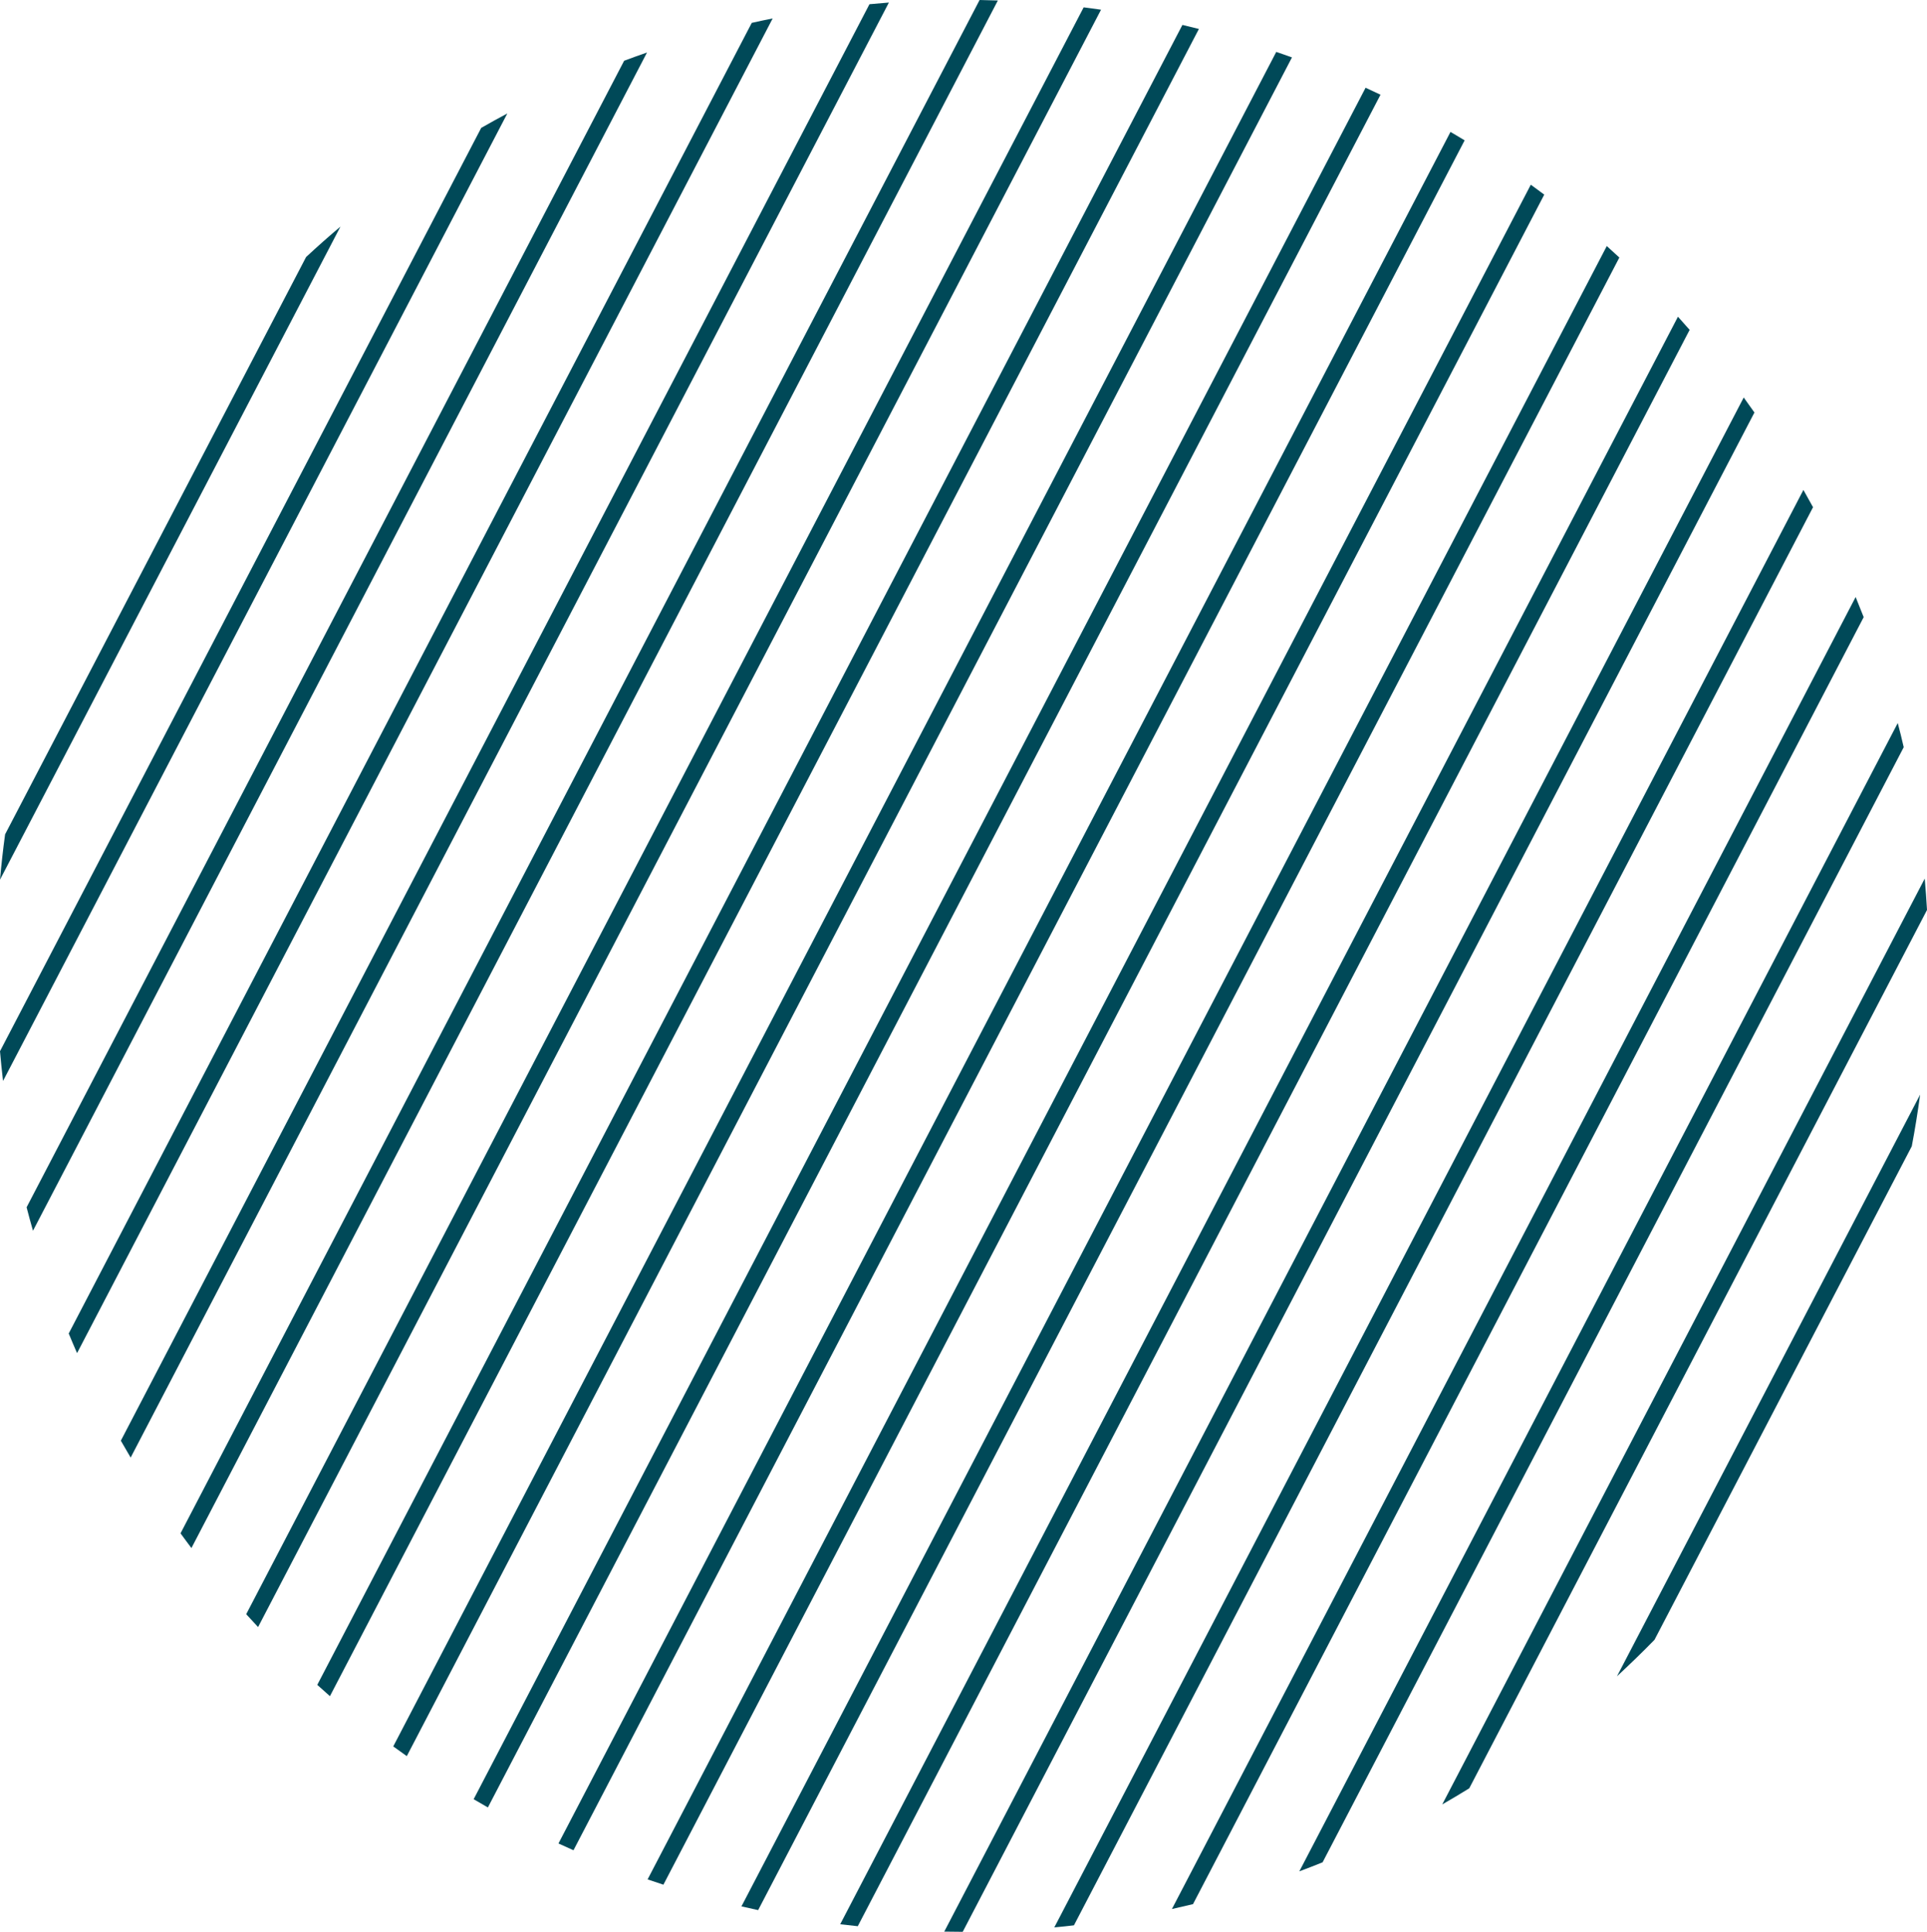
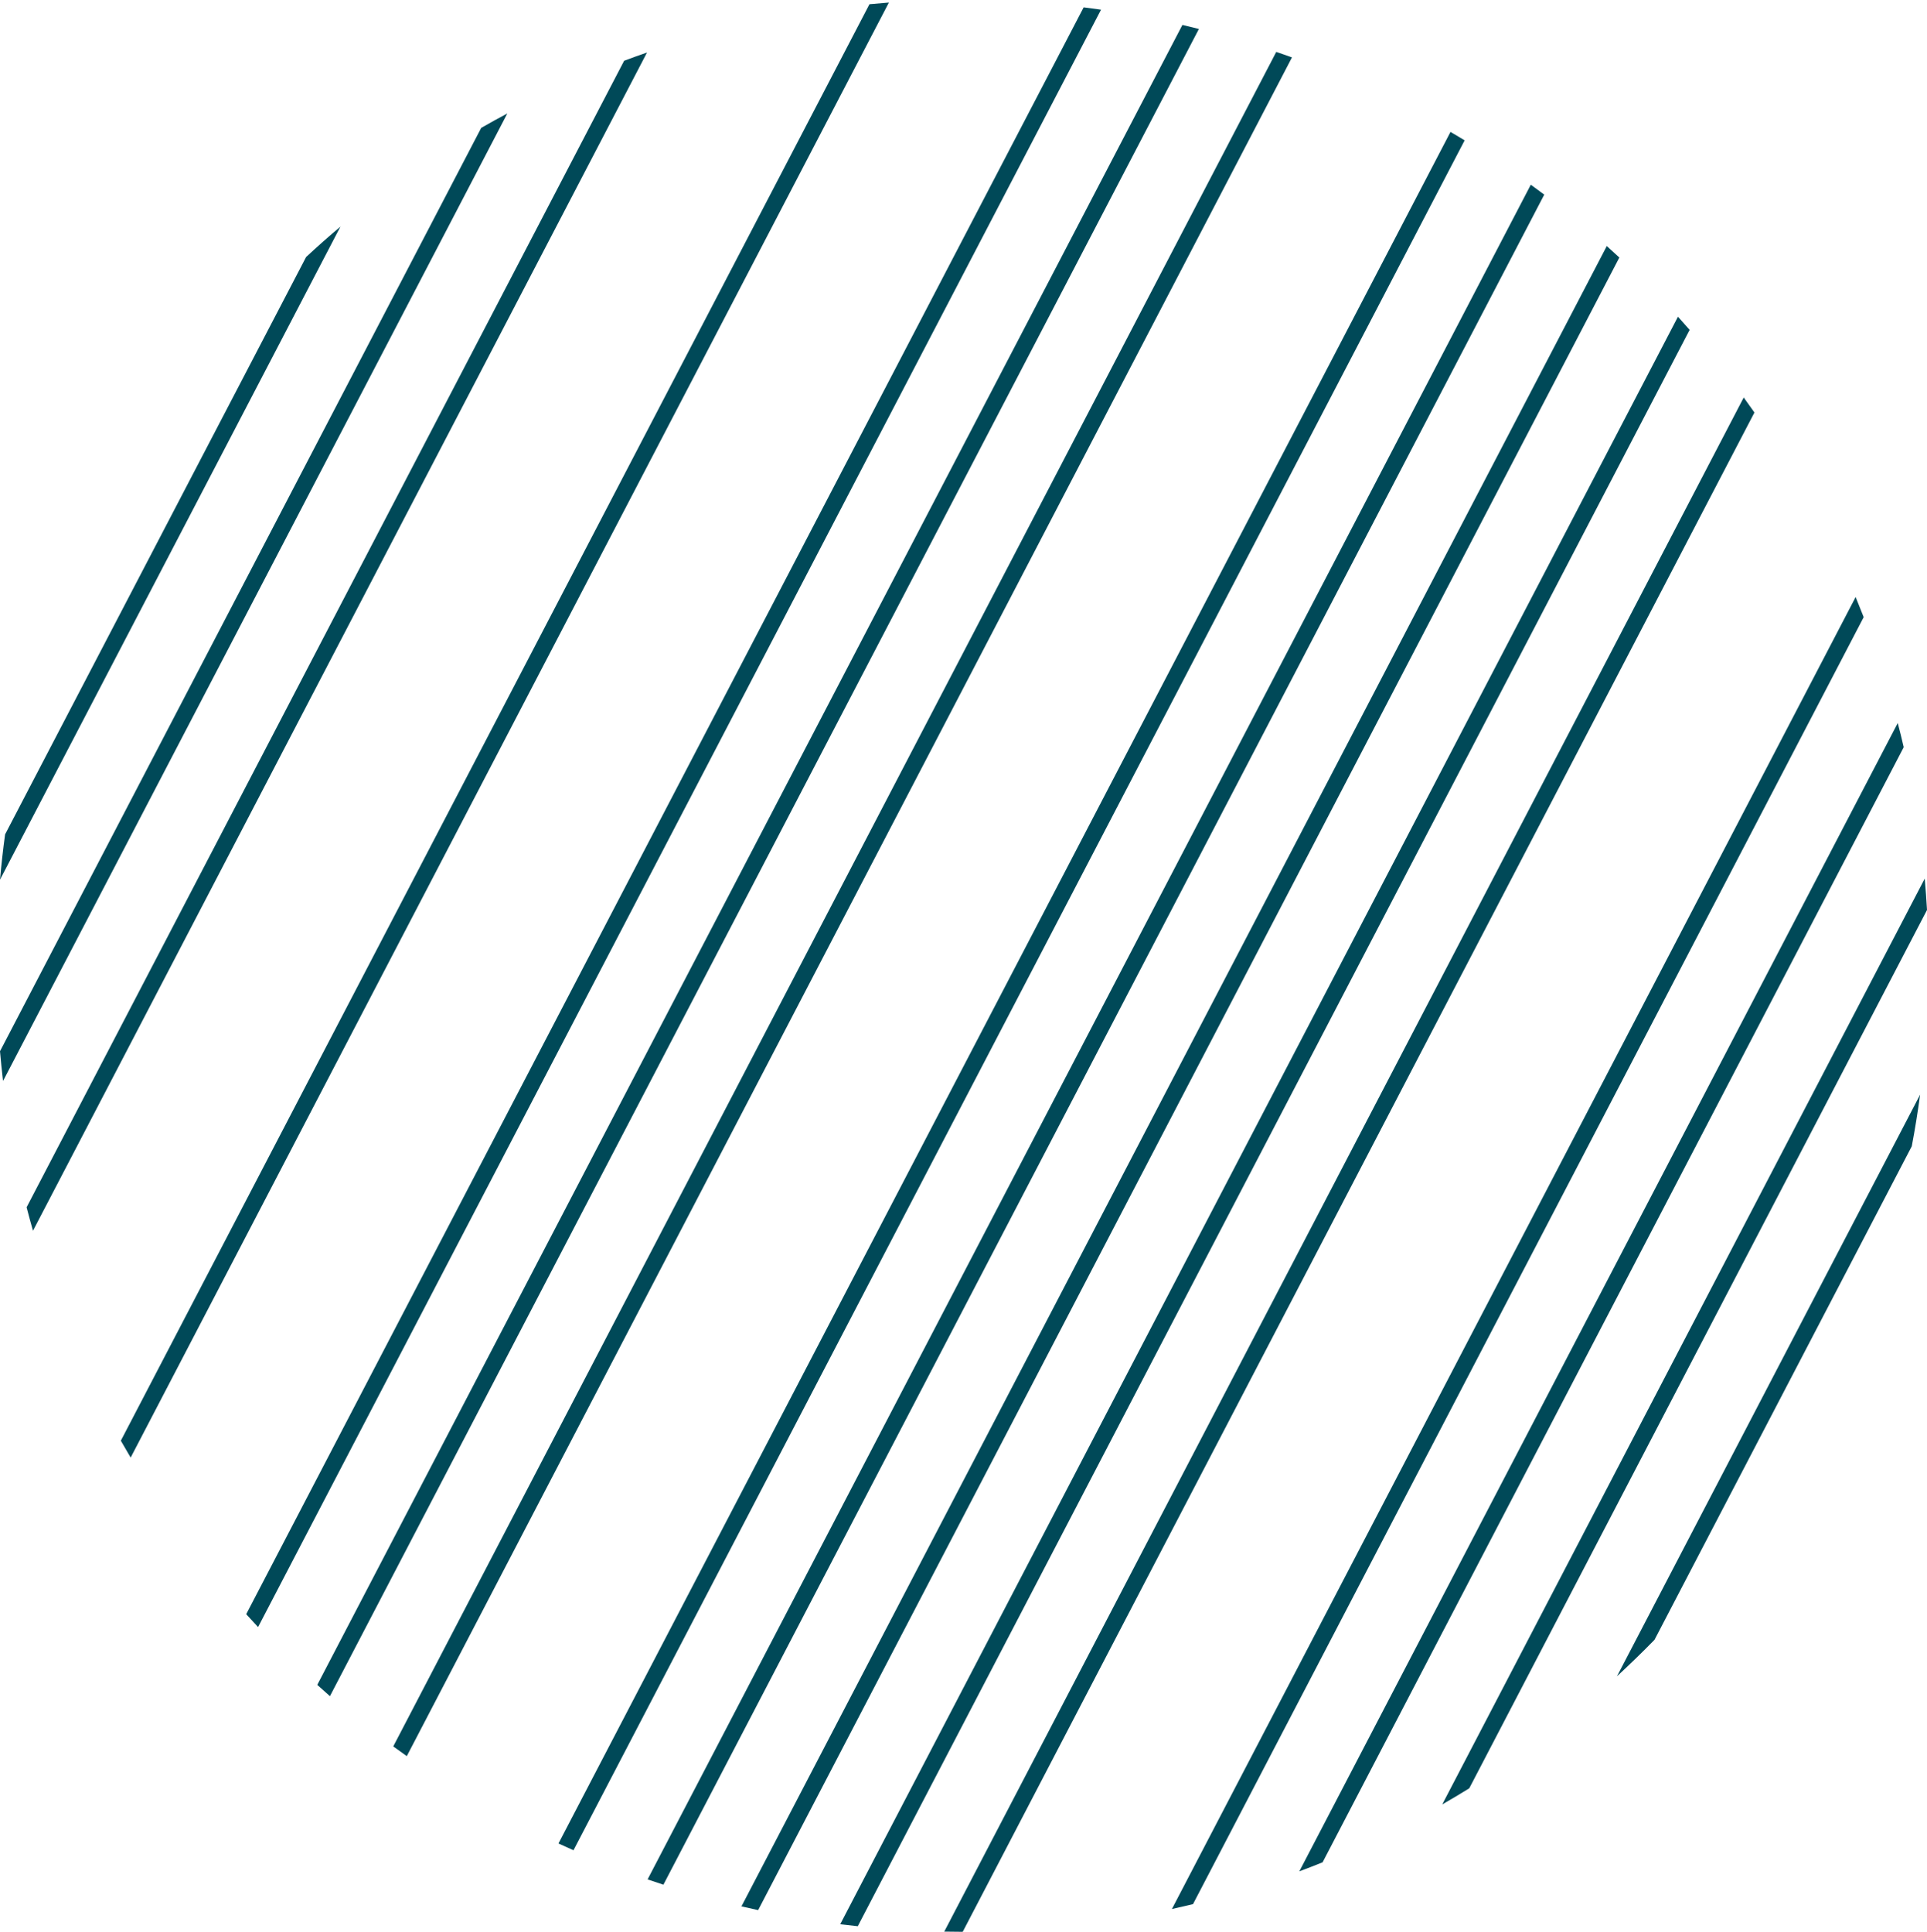
<svg xmlns="http://www.w3.org/2000/svg" viewBox="0 0 196.3 196.83">
  <defs>
    <style>.cls-1 { fill: #004958; } .cls-2 { mix-blend-mode: overlay; } .cls-3 { isolation: isolate; }</style>
  </defs>
  <g class="cls-3">
    <g id="Layer_2" data-name="Layer 2">
      <g id="OBJECT">
        <g class="cls-2">
          <path class="cls-1" d="m90.55.26c-.66.05-1.32.11-1.98.17L12.31,146.79c.33.58.66,1.15,1,1.72L90.55.26Z" />
          <path class="cls-1" d="m65.91,5.35c-.78.27-1.56.55-2.33.84L2.71,123.01c.21.8.42,1.6.65,2.39L65.91,5.35Z" />
-           <path class="cls-1" d="m78.71,1.88c-.71.14-1.42.29-2.13.45L7,135.87c.28.67.56,1.34.85,2L78.71,1.88Z" />
          <path class="cls-1" d="m112.16.99c-.59-.08-1.17-.17-1.77-.24L25.08,164.47c.4.44.8.87,1.21,1.31L112.16.99Z" />
          <path class="cls-1" d="m122.13,2.95c-.56-.14-1.12-.28-1.68-.41L32.32,171.67c.43.39.86.77,1.29,1.15L122.13,2.95Z" />
          <path class="cls-1" d="m177.63,40.5l-81.44,156.31c.62.01,1.23.02,1.85.02,0,0,.02,0,.03,0L178.72,42.03c-.36-.51-.72-1.02-1.09-1.53Z" />
          <path class="cls-1" d="m51.68,11.56c-.89.48-1.78.96-2.66,1.47L0,107.11c.09,1.01.19,2.03.31,3.03L51.68,11.56Z" />
          <path class="cls-1" d="m164.7,170.81c1.31-1.21,2.59-2.45,3.84-3.73l26.21-50.29c.33-1.74.61-3.49.85-5.26l-30.89,59.28Z" />
          <path class="cls-1" d="m34.68,23.09c-1.19,1-2.36,2.04-3.5,3.1L.52,85.01c-.21,1.53-.38,3.07-.52,4.62L34.68,23.09Z" />
-           <path class="cls-1" d="m101.65.05c-.62-.02-1.24-.04-1.86-.05L18.39,156.23c.37.5.73,1,1.11,1.5L101.65.05Z" />
-           <path class="cls-1" d="m184.69,51.68c-.32-.59-.65-1.17-.98-1.76l-76.31,146.46c.67-.06,1.34-.13,2-.21L184.69,51.68Z" />
          <path class="cls-1" d="m189.85,62.88c-.27-.69-.54-1.37-.82-2.05l-69.65,133.68c.72-.16,1.44-.33,2.15-.5L189.85,62.88Z" />
          <path class="cls-1" d="m196.3,92.7c-.06-1.06-.14-2.12-.23-3.18l-49.15,94.33c.93-.53,1.84-1.08,2.75-1.64l46.64-89.51Z" />
          <path class="cls-1" d="m172.12,33.61c-.39-.45-.79-.9-1.19-1.34l-85.34,163.79c.59.07,1.19.14,1.79.2L172.12,33.61Z" />
          <path class="cls-1" d="m193.93,76.14c-.19-.83-.39-1.65-.61-2.47l-60.96,117c.8-.3,1.58-.6,2.37-.92l59.2-113.62Z" />
          <path class="cls-1" d="m157.31,19.83c-.45-.34-.91-.68-1.37-1.01l-89.97,172.67c.53.18,1.07.36,1.61.54L157.31,19.83Z" />
-           <path class="cls-1" d="m140.63,9.65c-.5-.24-1.01-.48-1.52-.71L48.25,183.32c.48.28.97.56,1.45.84L140.63,9.65Z" />
          <path class="cls-1" d="m164.96,26.24c-.42-.39-.85-.78-1.28-1.17l-88.15,169.17c.56.13,1.13.25,1.7.38L164.96,26.24Z" />
          <path class="cls-1" d="m149.2,14.3c-.48-.29-.96-.57-1.44-.86L56.89,187.83c.51.23,1.02.46,1.53.69L149.2,14.3Z" />
          <path class="cls-1" d="m131.61,5.85c-.53-.19-1.06-.38-1.6-.56L40.06,177.94c.46.33.91.66,1.38.99L131.61,5.85Z" />
        </g>
      </g>
    </g>
  </g>
</svg>